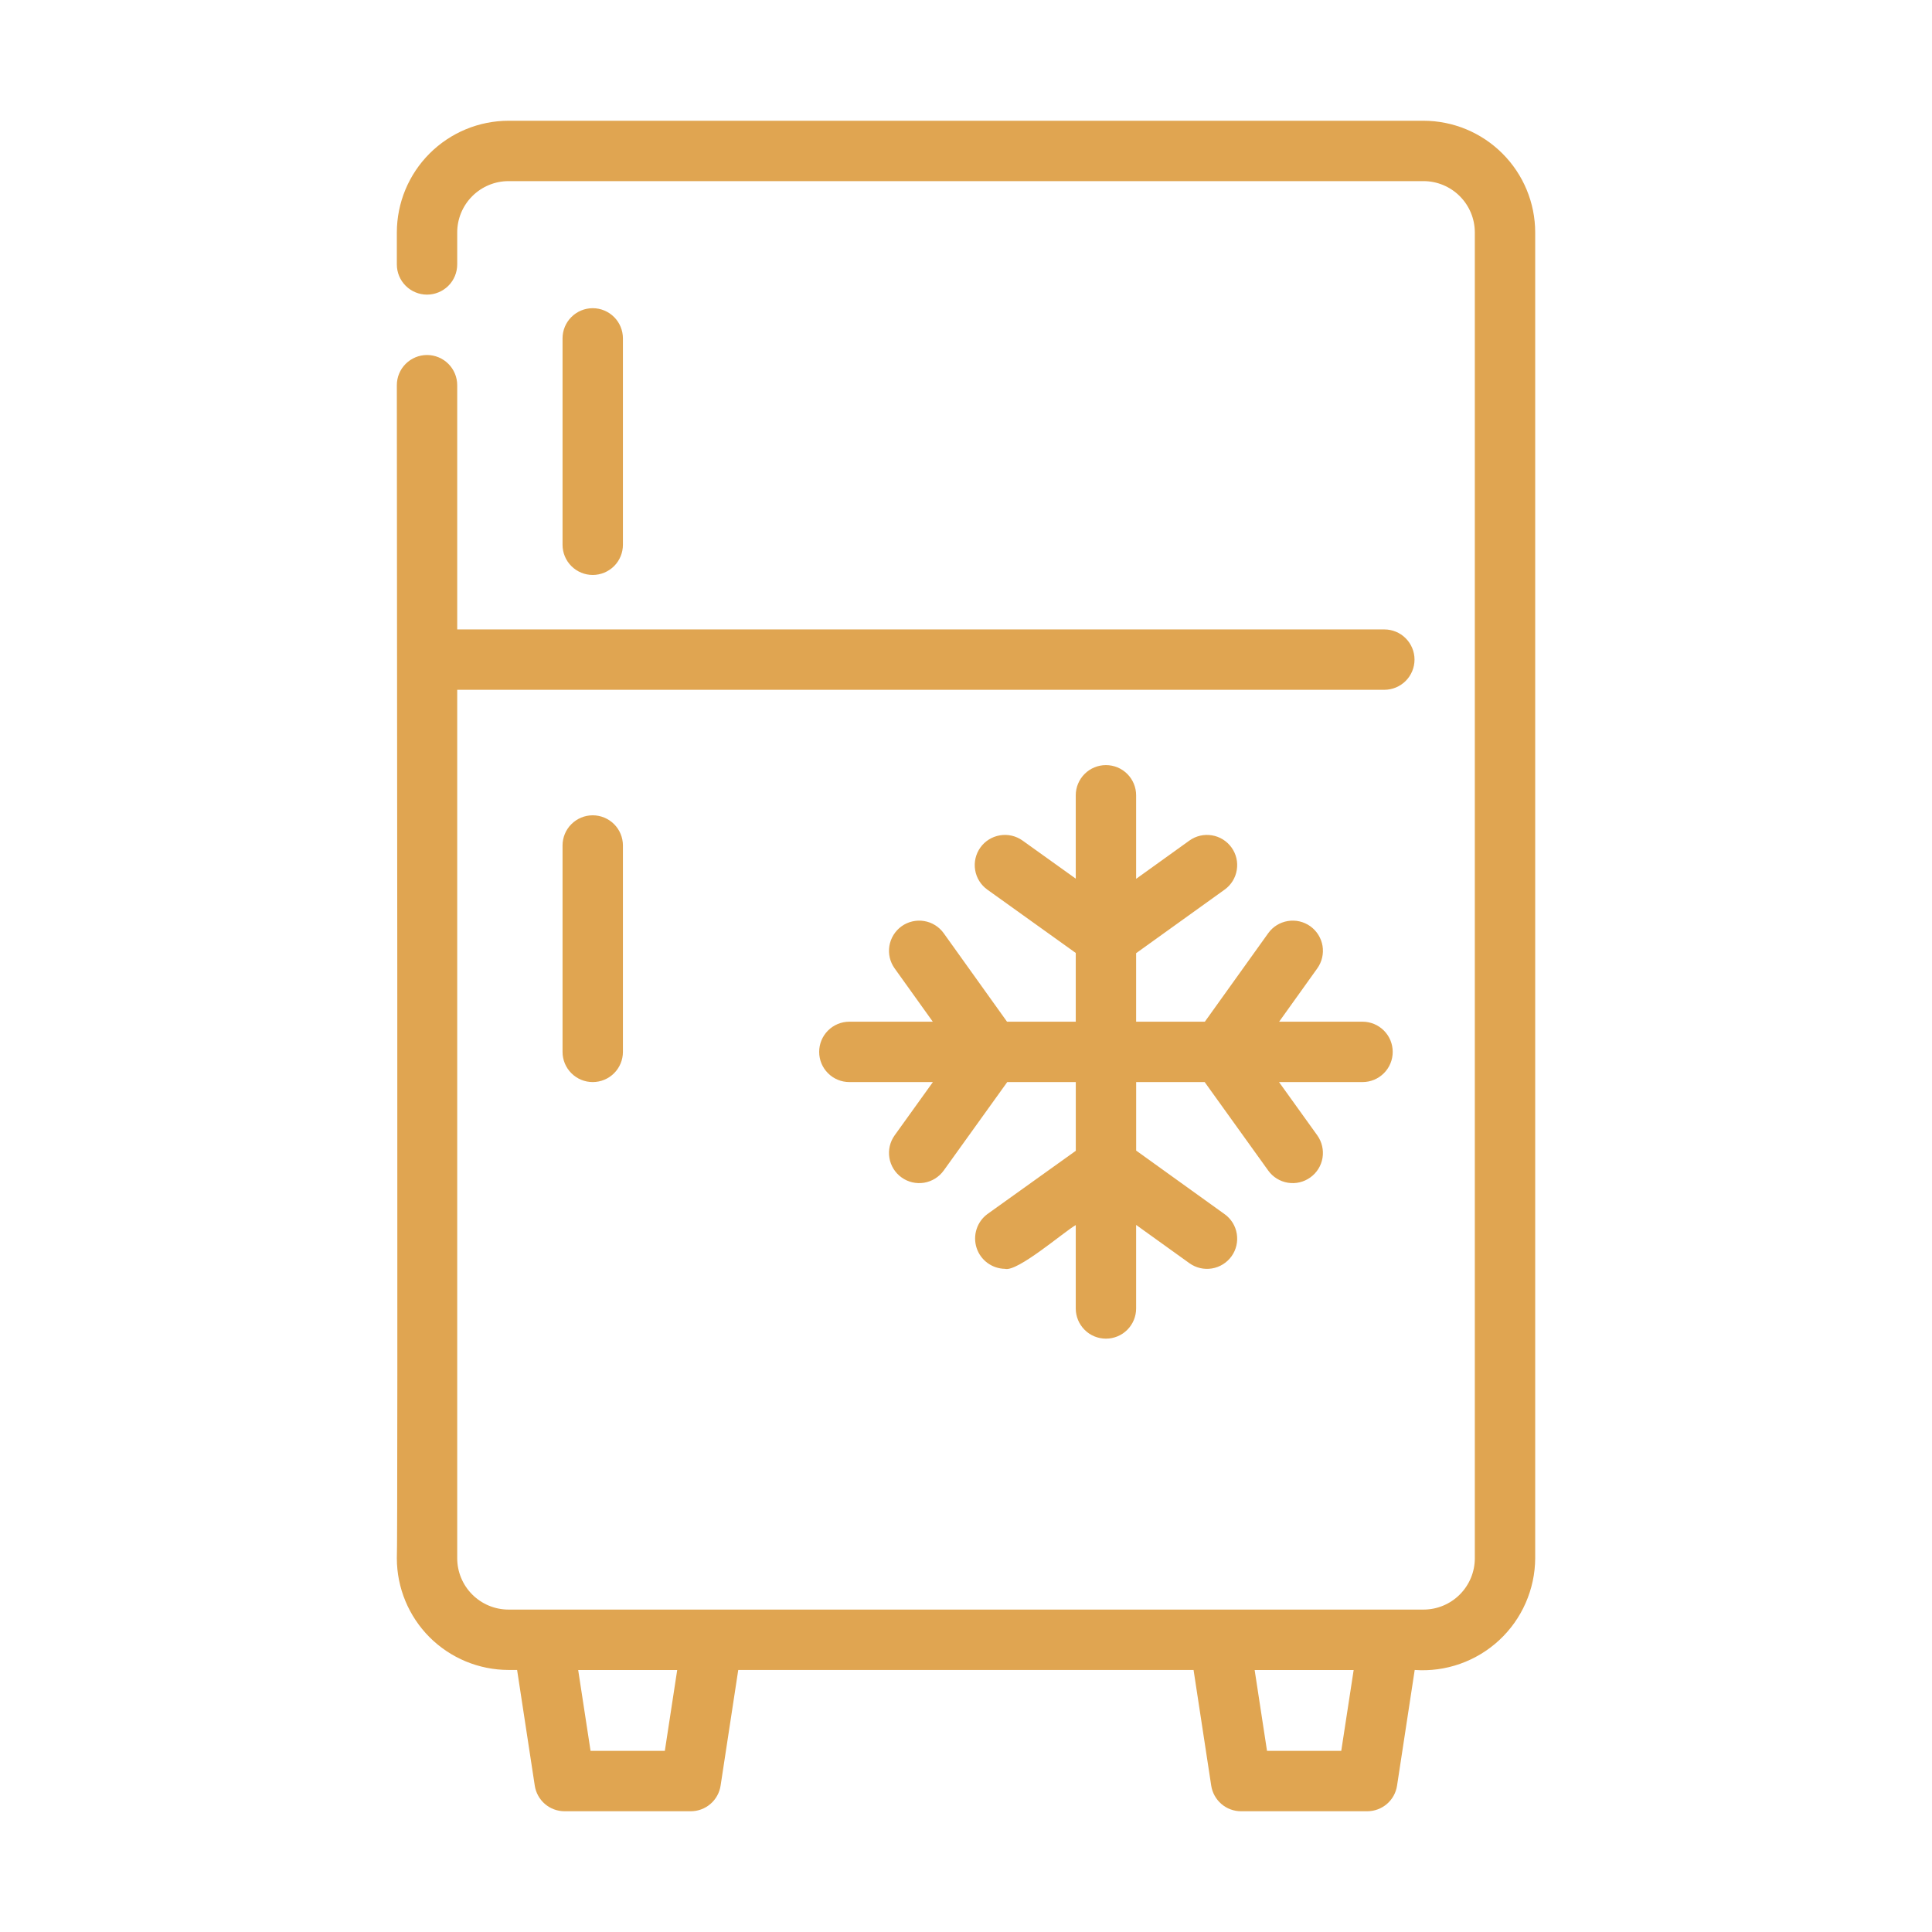
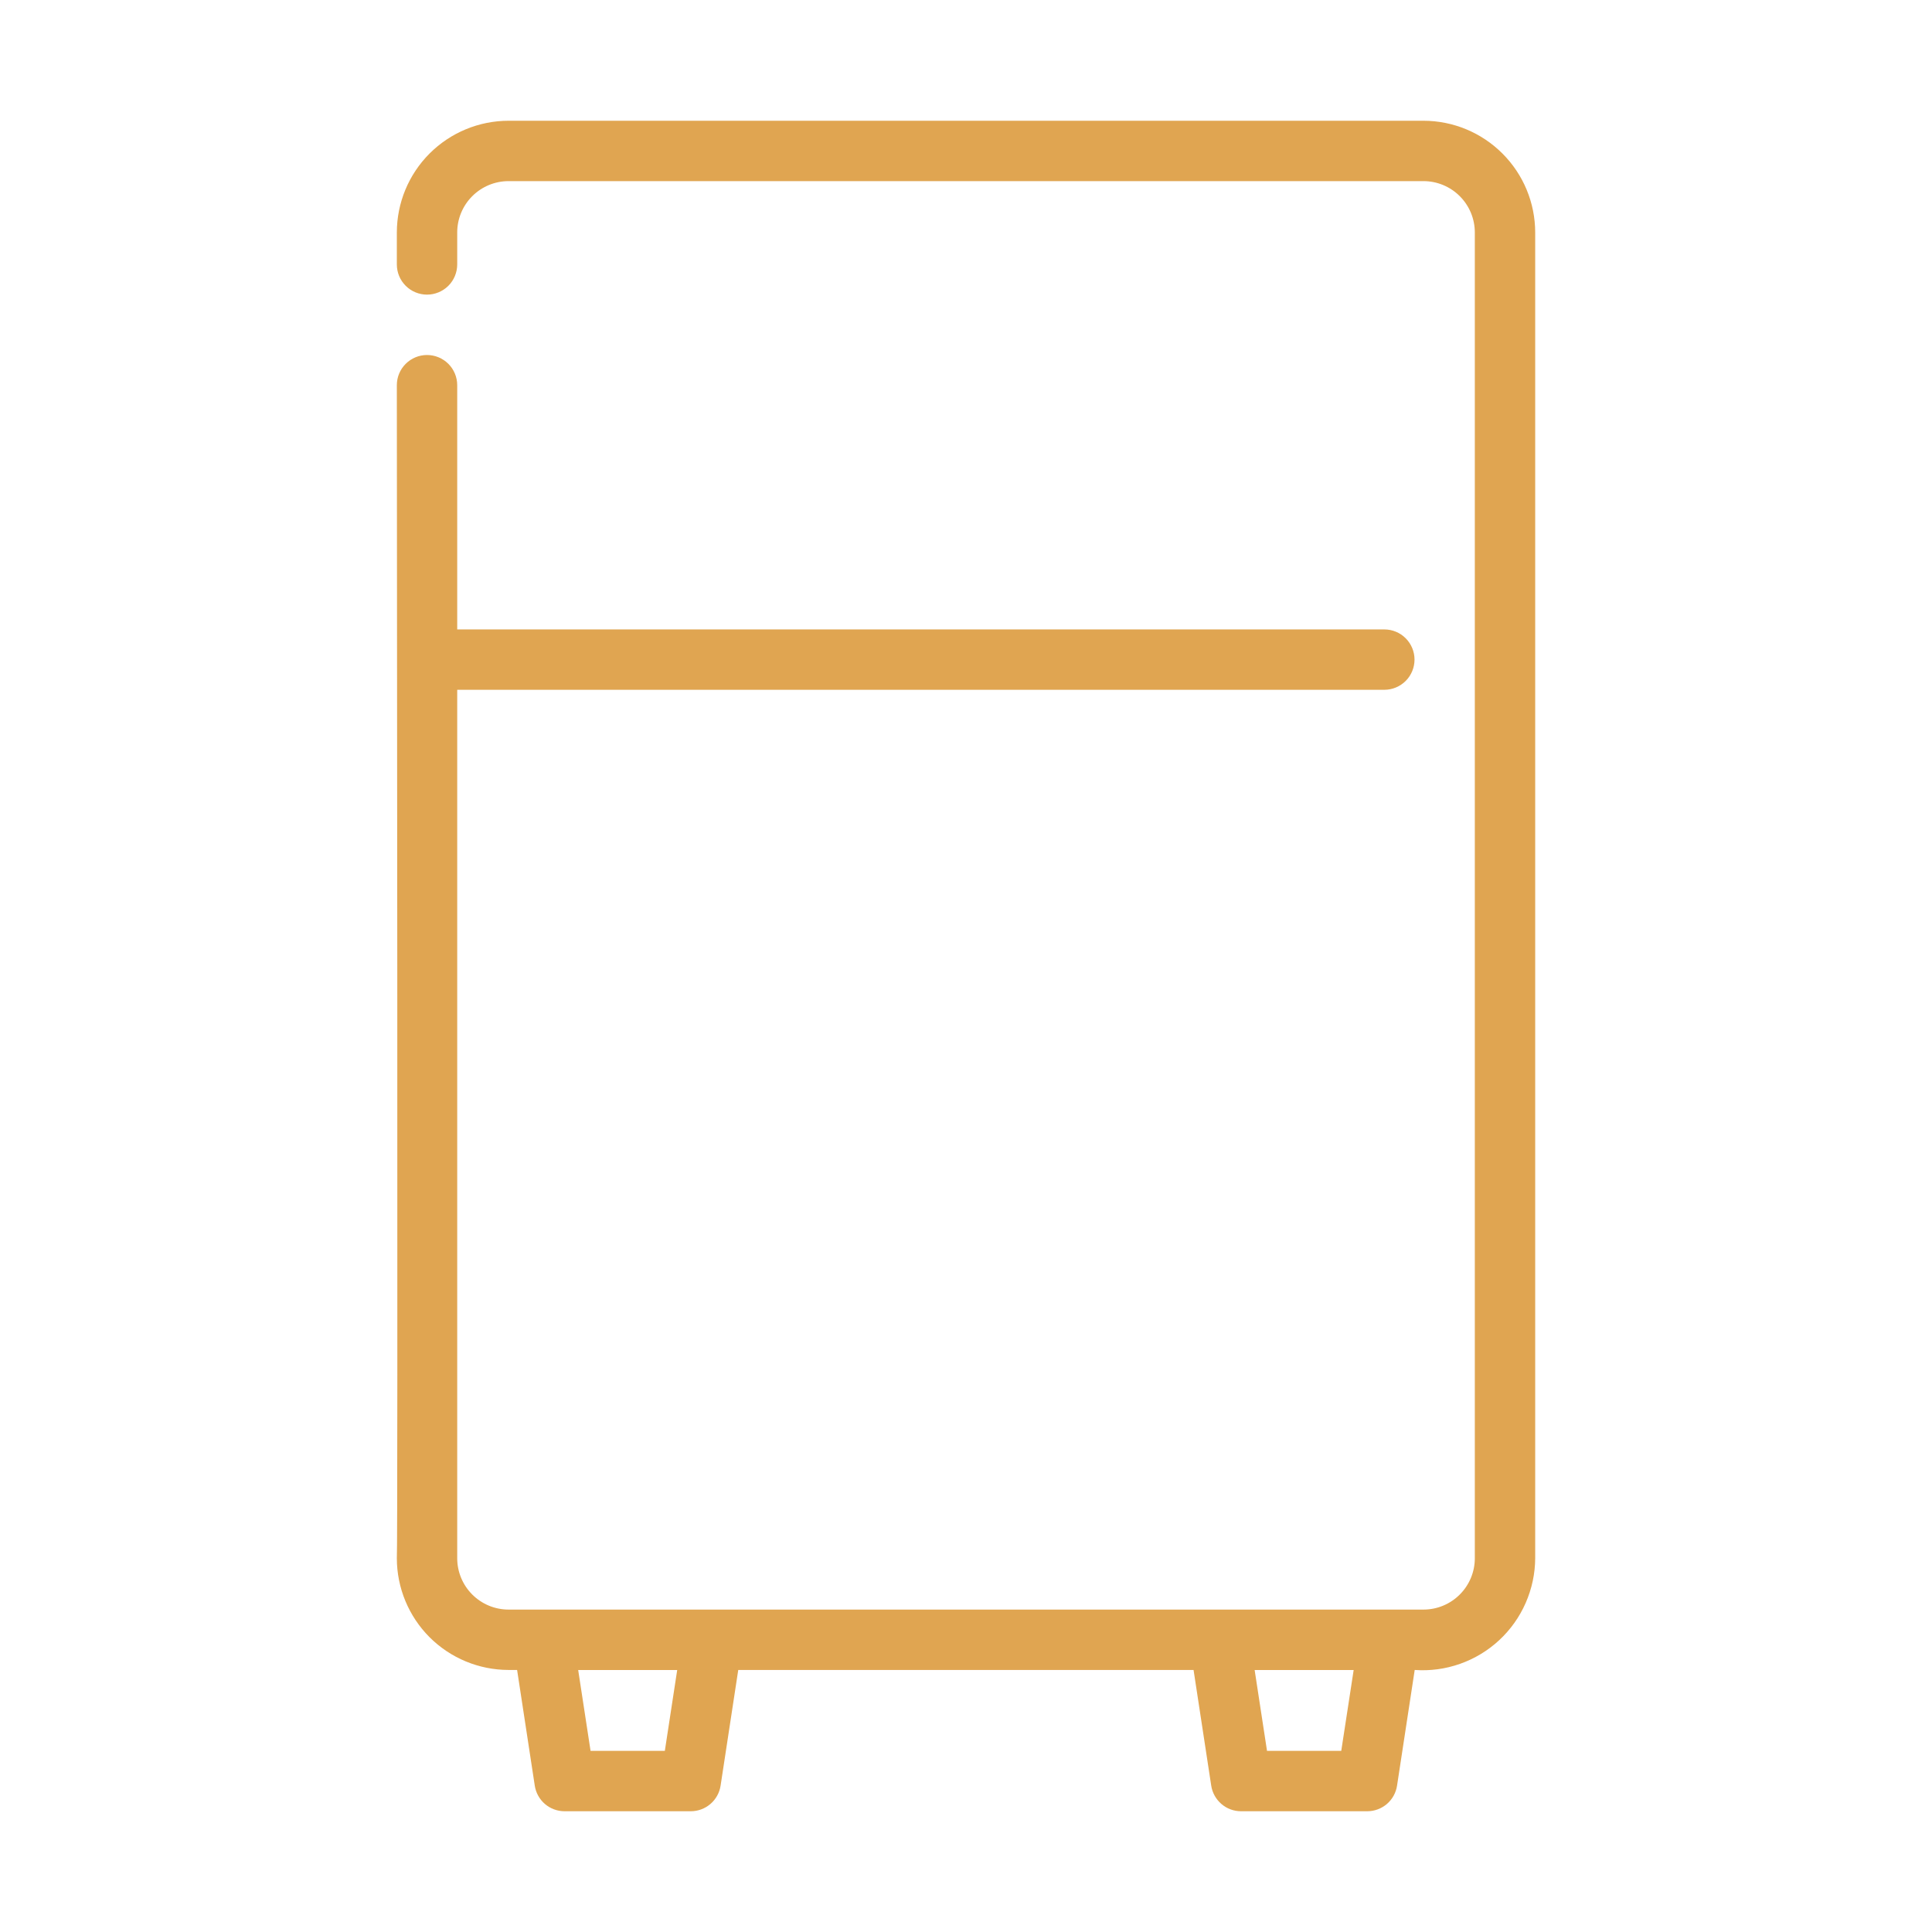
<svg xmlns="http://www.w3.org/2000/svg" width="52" height="52" viewBox="0 0 52 52" fill="none">
  <path d="M38.314 3.25H13.687C12.89 3.251 12.126 3.568 11.562 4.132C10.999 4.695 10.682 5.459 10.681 6.256V7.117C10.681 7.333 10.766 7.54 10.919 7.692C11.071 7.844 11.278 7.93 11.493 7.93C11.709 7.93 11.915 7.844 12.068 7.692C12.22 7.54 12.306 7.333 12.306 7.117V6.256C12.306 5.89 12.452 5.539 12.711 5.28C12.97 5.021 13.321 4.875 13.687 4.875H38.314C38.68 4.875 39.031 5.021 39.29 5.28C39.549 5.539 39.695 5.89 39.695 6.256V41.941C39.695 42.307 39.549 42.658 39.29 42.917C39.031 43.176 38.68 43.322 38.314 43.322H13.687C13.321 43.322 12.97 43.176 12.711 42.917C12.452 42.658 12.306 42.307 12.306 41.941V18.566H37.259C37.475 18.566 37.681 18.48 37.834 18.328C37.986 18.175 38.072 17.969 38.072 17.753C38.072 17.538 37.986 17.331 37.834 17.179C37.681 17.026 37.475 16.941 37.259 16.941H12.306V10.367C12.306 10.152 12.22 9.945 12.068 9.793C11.915 9.641 11.709 9.555 11.493 9.555C11.278 9.555 11.071 9.641 10.919 9.793C10.766 9.945 10.681 10.152 10.681 10.367C10.681 10.367 10.713 41.892 10.681 41.941C10.682 42.738 10.999 43.502 11.562 44.066C12.126 44.629 12.89 44.946 13.687 44.947H13.918L14.393 48.059C14.422 48.252 14.519 48.427 14.666 48.554C14.814 48.681 15.002 48.75 15.197 48.75H18.591C18.785 48.75 18.974 48.681 19.121 48.554C19.268 48.428 19.366 48.252 19.395 48.06L19.87 44.948H32.125L32.6 48.06C32.629 48.252 32.727 48.427 32.874 48.554C33.021 48.681 33.209 48.75 33.403 48.75H36.799C36.994 48.75 37.181 48.68 37.329 48.554C37.476 48.427 37.573 48.252 37.602 48.059L38.077 44.947C38.49 44.977 38.905 44.921 39.296 44.783C39.687 44.645 40.046 44.429 40.35 44.147C40.654 43.865 40.897 43.524 41.063 43.145C41.23 42.765 41.318 42.356 41.32 41.941V6.256C41.319 5.459 41.002 4.695 40.438 4.132C39.875 3.568 39.111 3.251 38.314 3.25ZM17.894 47.125H15.895L15.562 44.949H18.227L17.894 47.125ZM36.1 47.125H34.102L33.769 44.949H36.434L36.1 47.125Z" fill="#E0A551" />
-   <path d="M15.141 22.757V28.312C15.141 28.527 15.226 28.734 15.379 28.886C15.531 29.039 15.738 29.124 15.953 29.124C16.169 29.124 16.375 29.039 16.528 28.886C16.68 28.734 16.766 28.527 16.766 28.312V22.757C16.766 22.541 16.68 22.334 16.528 22.182C16.375 22.03 16.169 21.944 15.953 21.944C15.738 21.944 15.531 22.03 15.379 22.182C15.226 22.334 15.141 22.541 15.141 22.757ZM16.766 14.662V9.107C16.766 8.892 16.68 8.685 16.528 8.533C16.375 8.381 16.169 8.295 15.953 8.295C15.738 8.295 15.531 8.381 15.379 8.533C15.226 8.685 15.141 8.892 15.141 9.107V14.662C15.141 14.878 15.226 15.085 15.379 15.237C15.531 15.389 15.738 15.475 15.953 15.475C16.169 15.475 16.375 15.389 16.528 15.237C16.68 15.085 16.766 14.878 16.766 14.662ZM37.485 28.312C37.485 28.096 37.4 27.89 37.247 27.737C37.095 27.585 36.888 27.499 36.673 27.499H34.428L35.455 26.064C35.58 25.889 35.631 25.671 35.596 25.458C35.56 25.246 35.442 25.056 35.267 24.93C35.091 24.805 34.873 24.754 34.661 24.79C34.448 24.825 34.258 24.943 34.133 25.119L32.429 27.499H30.579V25.655L32.96 23.945C33.136 23.819 33.254 23.629 33.288 23.416C33.323 23.203 33.273 22.986 33.147 22.811C33.021 22.636 32.831 22.517 32.618 22.483C32.406 22.448 32.188 22.498 32.013 22.624L30.579 23.654V21.405C30.579 21.19 30.493 20.983 30.341 20.831C30.189 20.678 29.982 20.593 29.766 20.593C29.551 20.593 29.344 20.678 29.192 20.831C29.04 20.983 28.954 21.19 28.954 21.405V23.649L27.521 22.623C27.345 22.498 27.127 22.447 26.915 22.483C26.702 22.518 26.512 22.636 26.387 22.811C26.261 22.987 26.211 23.205 26.246 23.417C26.281 23.63 26.4 23.82 26.575 23.945L28.954 25.649V27.499H27.104L25.401 25.119C25.339 25.032 25.26 24.958 25.17 24.902C25.079 24.845 24.978 24.807 24.873 24.79C24.768 24.772 24.66 24.776 24.556 24.8C24.452 24.824 24.354 24.868 24.267 24.93C24.18 24.993 24.107 25.071 24.05 25.162C23.994 25.252 23.956 25.353 23.938 25.458C23.921 25.564 23.924 25.671 23.948 25.775C23.972 25.879 24.017 25.977 24.079 26.064L25.106 27.499H22.86C22.645 27.499 22.438 27.585 22.286 27.737C22.133 27.89 22.048 28.096 22.048 28.312C22.048 28.527 22.133 28.734 22.286 28.886C22.438 29.039 22.645 29.124 22.86 29.124H25.109L24.08 30.557C23.954 30.733 23.903 30.95 23.938 31.163C23.973 31.376 24.091 31.566 24.266 31.691C24.441 31.817 24.659 31.868 24.872 31.833C25.084 31.798 25.274 31.68 25.4 31.505L27.11 29.124H28.955V30.974L26.574 32.678C26.437 32.78 26.336 32.922 26.284 33.085C26.232 33.247 26.232 33.422 26.284 33.584C26.336 33.747 26.438 33.889 26.575 33.99C26.712 34.092 26.878 34.148 27.049 34.151C27.383 34.242 28.639 33.152 28.954 32.973V35.218C28.954 35.433 29.04 35.64 29.192 35.792C29.344 35.945 29.551 36.03 29.766 36.03C29.982 36.03 30.189 35.945 30.341 35.792C30.493 35.64 30.579 35.433 30.579 35.218V32.969L32.013 33.999C32.188 34.125 32.406 34.176 32.618 34.141C32.831 34.106 33.021 33.988 33.147 33.813C33.273 33.638 33.323 33.42 33.288 33.207C33.254 32.995 33.136 32.804 32.96 32.679L30.58 30.968V29.124H32.424L34.134 31.505C34.259 31.68 34.449 31.798 34.662 31.833C34.875 31.868 35.092 31.817 35.267 31.691C35.443 31.566 35.561 31.376 35.596 31.163C35.63 30.95 35.58 30.733 35.454 30.557L34.425 29.124H36.673C36.888 29.124 37.095 29.039 37.247 28.886C37.4 28.734 37.485 28.527 37.485 28.312Z" fill="#E0A551" />
</svg>